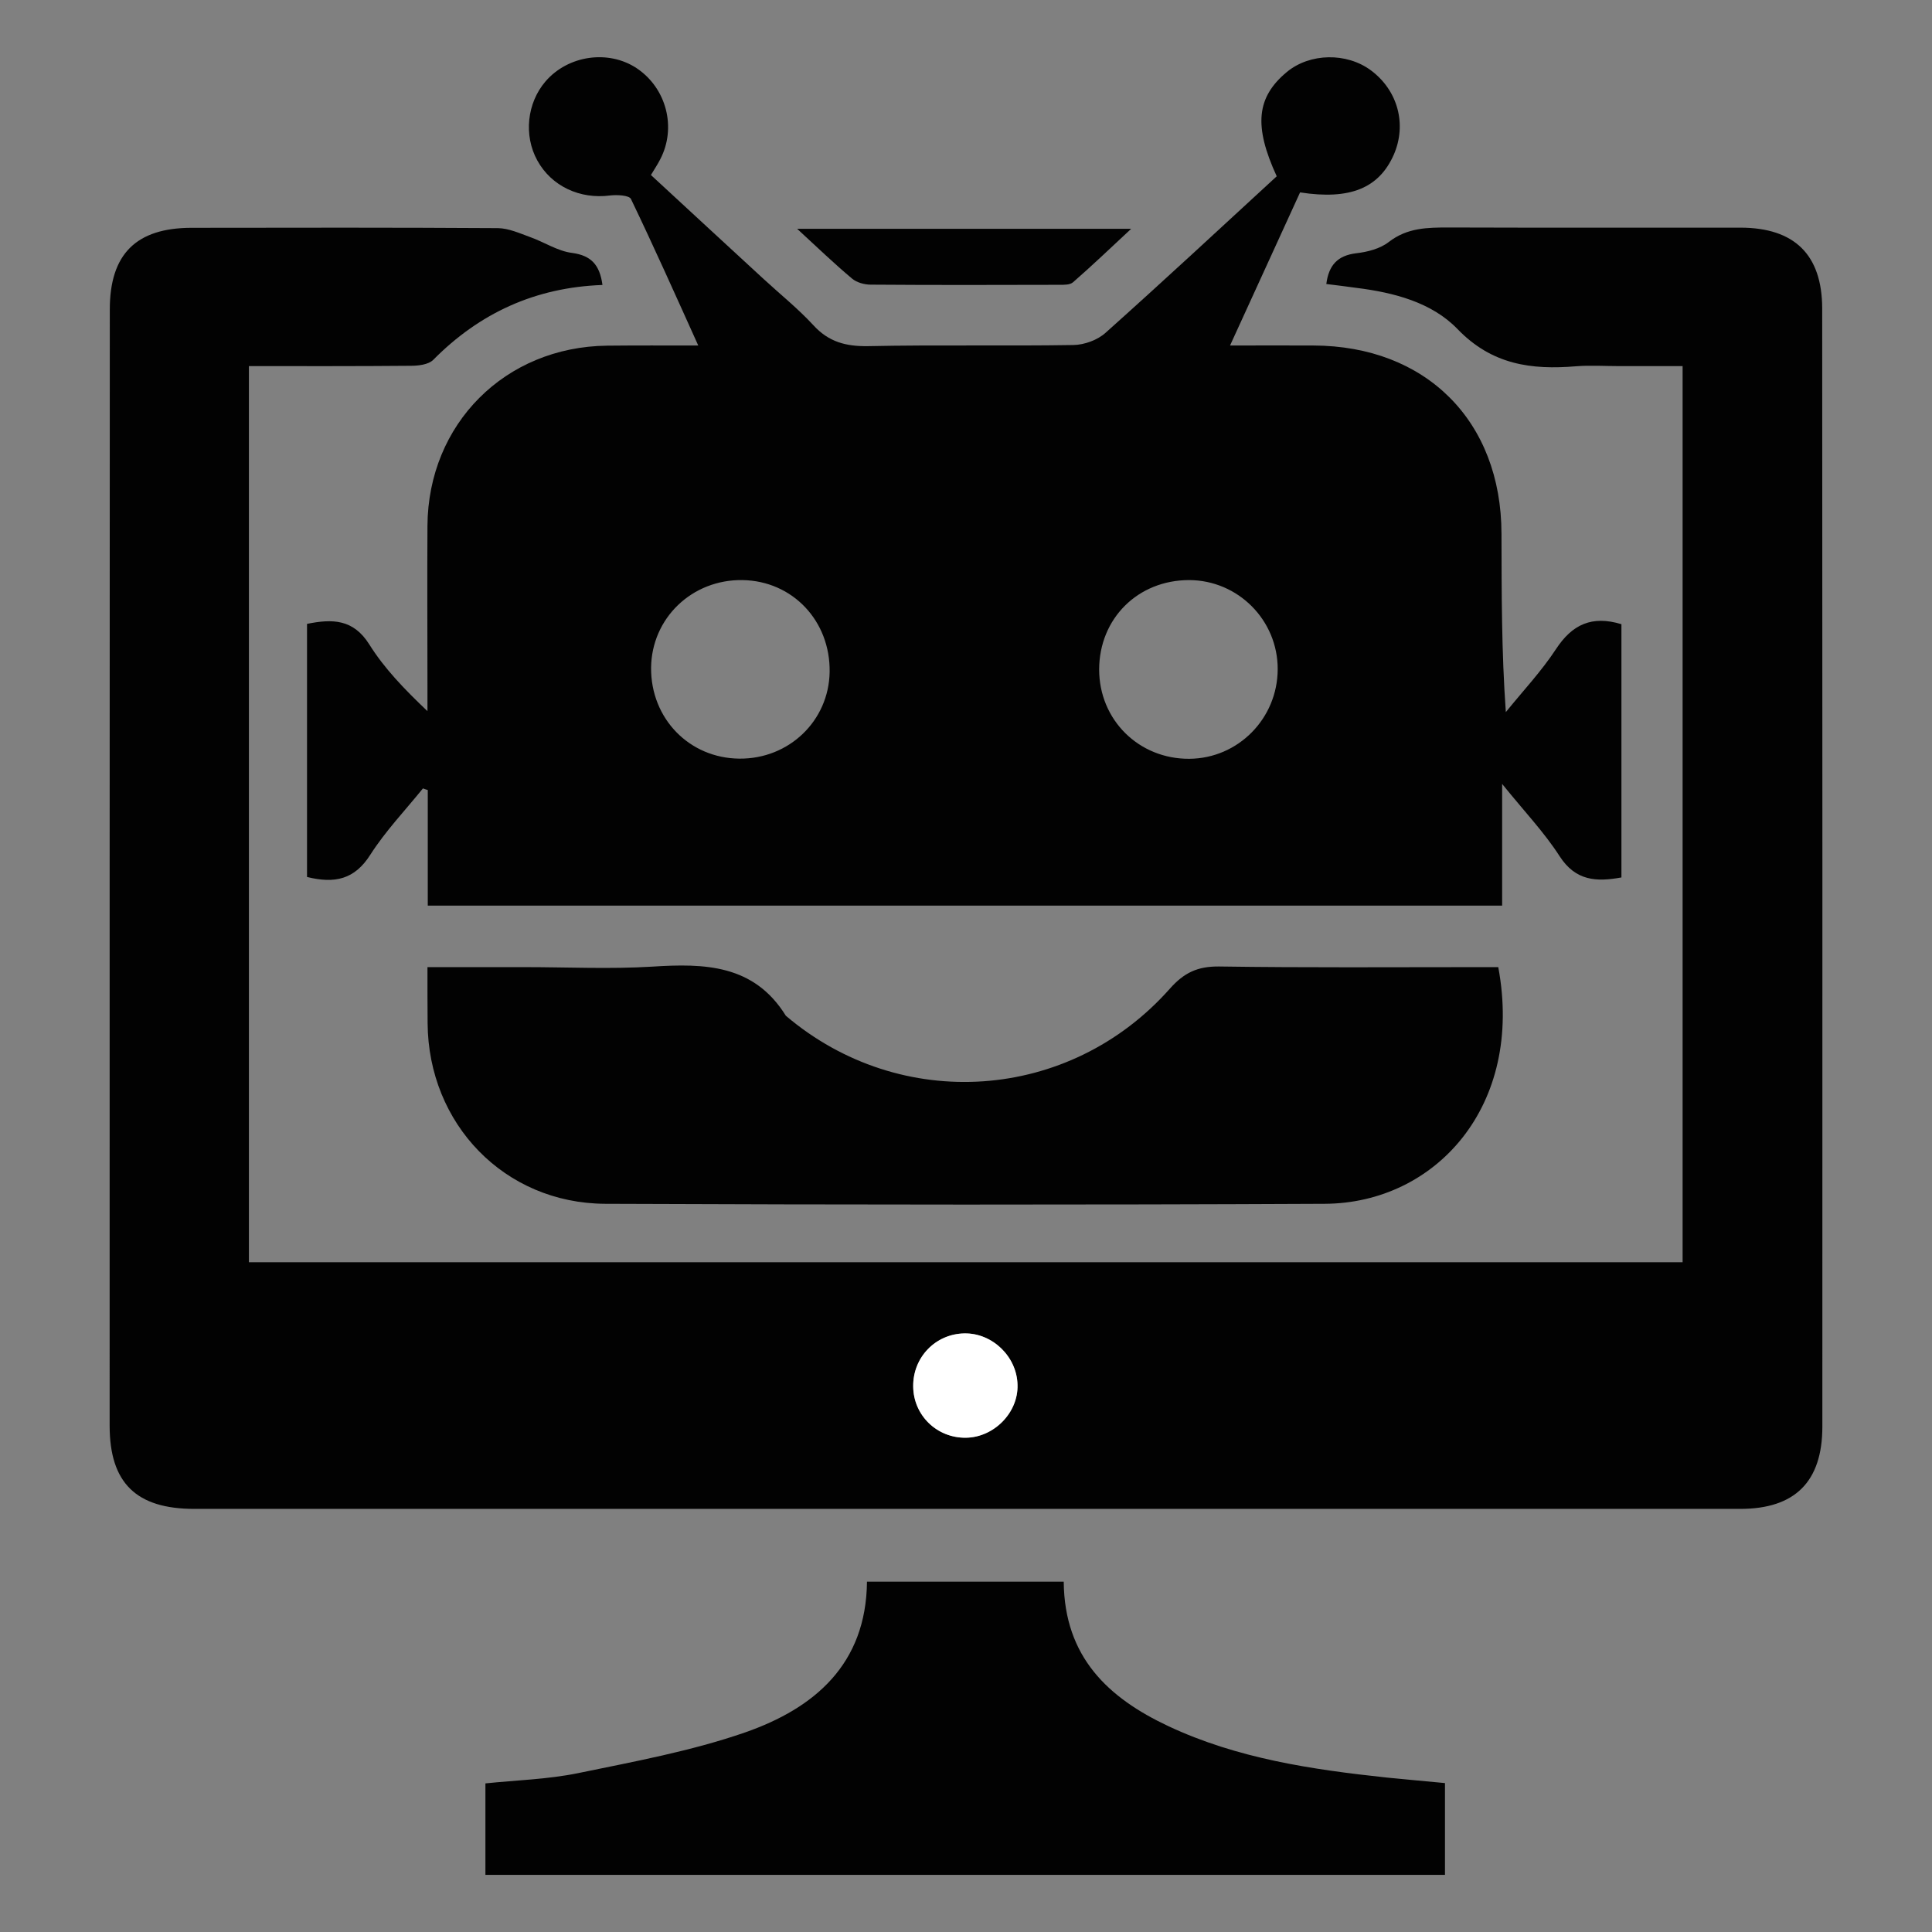
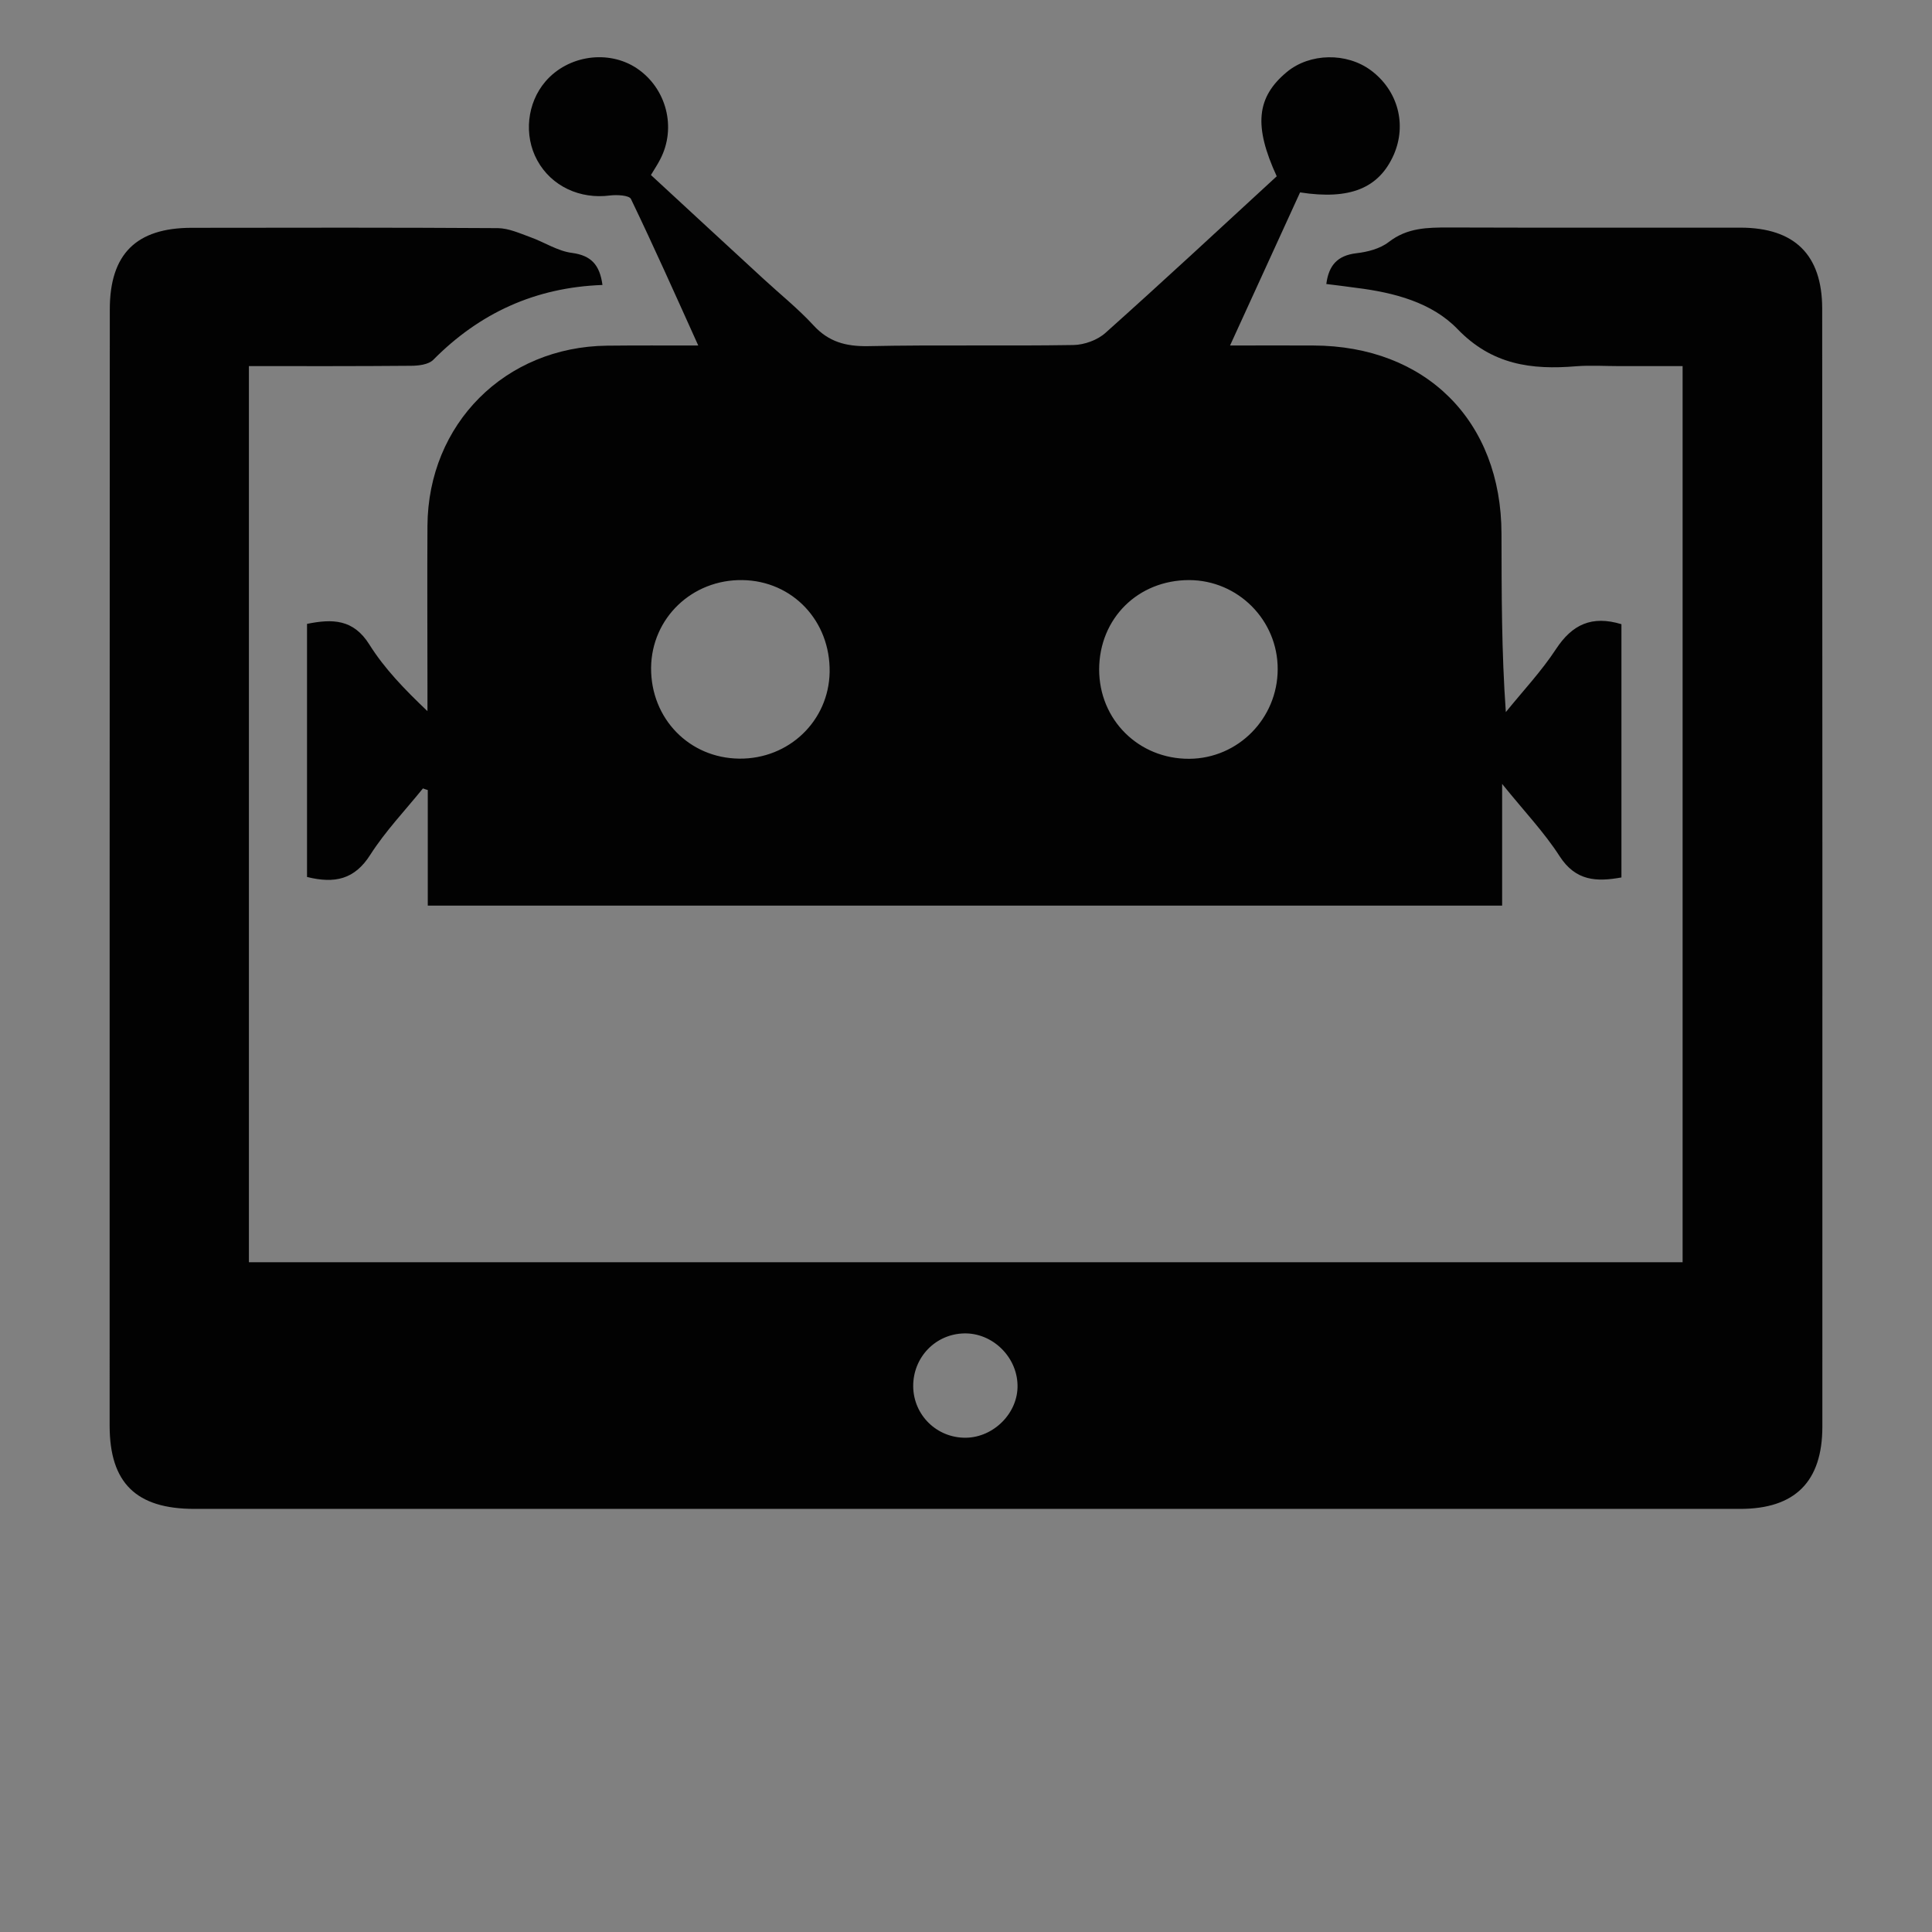
<svg xmlns="http://www.w3.org/2000/svg" version="1.1" id="Layer_1" x="0px" y="0px" width="12px" height="12px" viewBox="0 0 12 12" style="enable-background:new 0 0 12 12;" xml:space="preserve">
  <rect x="0" y="0" width="12" height="12" fill="#808080" stroke="none" />
  <style type="text/css">
	.st0{fill:#020202;}
	.st1{fill:#FFFFFF;}
</style>
  <g id="Layer_4">
    <g>
      <path class="st0" d="M3.742,1.77C3.325,1.785,2.979,1.944,2.691,2.235c-0.03,0.03-0.093,0.037-0.14,0.037    C2.219,2.275,1.888,2.274,1.546,2.274c0,1.86,0,3.708,0,5.566c2.968,0,5.932,0,8.905,0c0-1.852,0-3.701,0-5.566    c-0.134,0-0.264,0-0.394,0c-0.089,0-0.179-0.006-0.268,0.001C9.512,2.298,9.267,2.266,9.053,2.044    c-0.16-0.166-0.395-0.227-0.628-0.256C8.363,1.779,8.301,1.772,8.238,1.764c0.015-0.117,0.07-0.177,0.186-0.191    c0.07-0.008,0.148-0.028,0.202-0.07c0.115-0.089,0.24-0.09,0.373-0.09c0.604,0.002,1.209,0.001,1.813,0.001    c0.334,0.001,0.505,0.168,0.506,0.501c0.001,2.315,0.002,4.63,0.001,6.946c0,0.343-0.171,0.511-0.51,0.511    c-3.201,0-6.401,0-9.602,0c-0.361,0-0.526-0.161-0.526-0.517c0-2.311,0-4.622,0.001-6.933c0-0.344,0.164-0.507,0.509-0.507    c0.633-0.001,1.267-0.002,1.902,0.002C3.16,1.418,3.228,1.449,3.294,1.473c0.087,0.031,0.17,0.087,0.26,0.098    C3.67,1.587,3.725,1.643,3.742,1.77z M5.999,8.93C6.173,8.928,6.325,8.775,6.32,8.602c-0.004-0.176-0.156-0.323-0.33-0.32    C5.811,8.285,5.671,8.43,5.672,8.611C5.674,8.79,5.819,8.932,5.999,8.93z" />
      <path class="st0" d="M1.907,5.447c0-0.526,0-1.047,0-1.572c0.158-0.032,0.288-0.03,0.387,0.128    c0.094,0.15,0.219,0.279,0.361,0.414c0-0.052,0-0.104,0-0.155c0-0.332-0.002-0.664,0-0.996c0.004-0.633,0.482-1.112,1.116-1.119    c0.181-0.002,0.362-0.001,0.566-0.001C4.193,1.827,4.06,1.529,3.919,1.236C3.908,1.213,3.833,1.209,3.79,1.214    C3.603,1.239,3.425,1.157,3.337,0.996C3.252,0.841,3.273,0.64,3.388,0.506c0.14-0.163,0.391-0.199,0.567-0.082    C4.14,0.548,4.203,0.793,4.101,0.989c-0.015,0.03-0.034,0.058-0.058,0.098c0.233,0.216,0.467,0.431,0.7,0.646    C4.846,1.828,4.957,1.917,5.052,2.02c0.095,0.104,0.202,0.132,0.339,0.13c0.425-0.009,0.851,0,1.276-0.007    c0.068-0.001,0.151-0.031,0.201-0.077c0.358-0.32,0.71-0.647,1.062-0.971C7.786,0.782,7.804,0.604,7.993,0.447    c0.143-0.118,0.371-0.122,0.522-0.01c0.168,0.125,0.224,0.336,0.142,0.524C8.565,1.169,8.385,1.243,8.075,1.195    C7.934,1.503,7.792,1.814,7.64,2.146c0.188,0,0.353-0.001,0.517,0c0.7,0.002,1.168,0.469,1.169,1.169    c0.001,0.365,0,0.73,0.027,1.108c0.105-0.13,0.221-0.253,0.312-0.392c0.1-0.152,0.222-0.21,0.406-0.154c0,0.518,0,1.043,0,1.573    C9.917,5.478,9.787,5.473,9.687,5.318C9.592,5.17,9.467,5.039,9.33,4.869c0,0.274,0,0.512,0,0.756c-2.231,0-4.443,0-6.673,0    c0-0.241,0-0.48,0-0.718c-0.01-0.003-0.02-0.006-0.03-0.01C2.517,5.033,2.394,5.162,2.3,5.309C2.203,5.462,2.08,5.49,1.907,5.447z     M4.592,4.712c0.309,0.003,0.556-0.235,0.561-0.538c0.005-0.317-0.23-0.566-0.541-0.571C4.299,3.598,4.047,3.839,4.044,4.148    C4.042,4.463,4.281,4.709,4.592,4.712z M7.386,3.603c-0.318,0-0.558,0.238-0.559,0.555c0,0.313,0.246,0.557,0.56,0.555    c0.303-0.002,0.548-0.25,0.549-0.556C7.937,3.852,7.69,3.604,7.386,3.603z" />
-       <path class="st0" d="M2.655,6.007c0.213,0,0.409,0,0.604,0c0.264,0,0.529,0.013,0.791-0.003C4.377,5.983,4.683,5.99,4.881,6.309    C5.594,6.915,6.643,6.845,7.267,6.14c0.088-0.099,0.172-0.138,0.304-0.137C8.107,6.011,8.643,6.007,9.18,6.007    c0.042,0,0.085,0,0.126,0c0.161,0.863-0.391,1.467-1.078,1.47c-1.49,0.007-2.979,0.006-4.469,0    C3.133,7.474,2.66,6.981,2.656,6.355C2.655,6.245,2.655,6.135,2.655,6.007z" />
-       <path class="st0" d="M6.607,9.824c0.004,0.469,0.277,0.722,0.649,0.897c0.43,0.202,0.893,0.27,1.36,0.32    c0.118,0.012,0.235,0.022,0.359,0.034c0,0.193,0,0.377,0,0.57c-1.987,0-3.969,0-5.96,0c0-0.186,0-0.371,0-0.568    c0.191-0.02,0.387-0.025,0.577-0.064c0.349-0.072,0.703-0.137,1.037-0.253c0.429-0.15,0.751-0.422,0.756-0.936    C5.795,9.824,6.197,9.824,6.607,9.824z" />
-       <path class="st0" d="M4.951,1.421c0.702,0,1.374,0,2.075,0c-0.132,0.123-0.244,0.23-0.361,0.332    C6.646,1.77,6.609,1.769,6.58,1.769C6.189,1.77,5.799,1.771,5.408,1.768c-0.039,0-0.086-0.013-0.115-0.037    C5.182,1.638,5.078,1.538,4.951,1.421z" />
-       <path class="st1" d="M5.999,8.93C5.818,8.932,5.673,8.79,5.672,8.611C5.67,8.43,5.811,8.285,5.99,8.282    c0.174-0.003,0.327,0.145,0.33,0.32C6.325,8.774,6.174,8.928,5.999,8.93z" />
    </g>
  </g>
</svg>